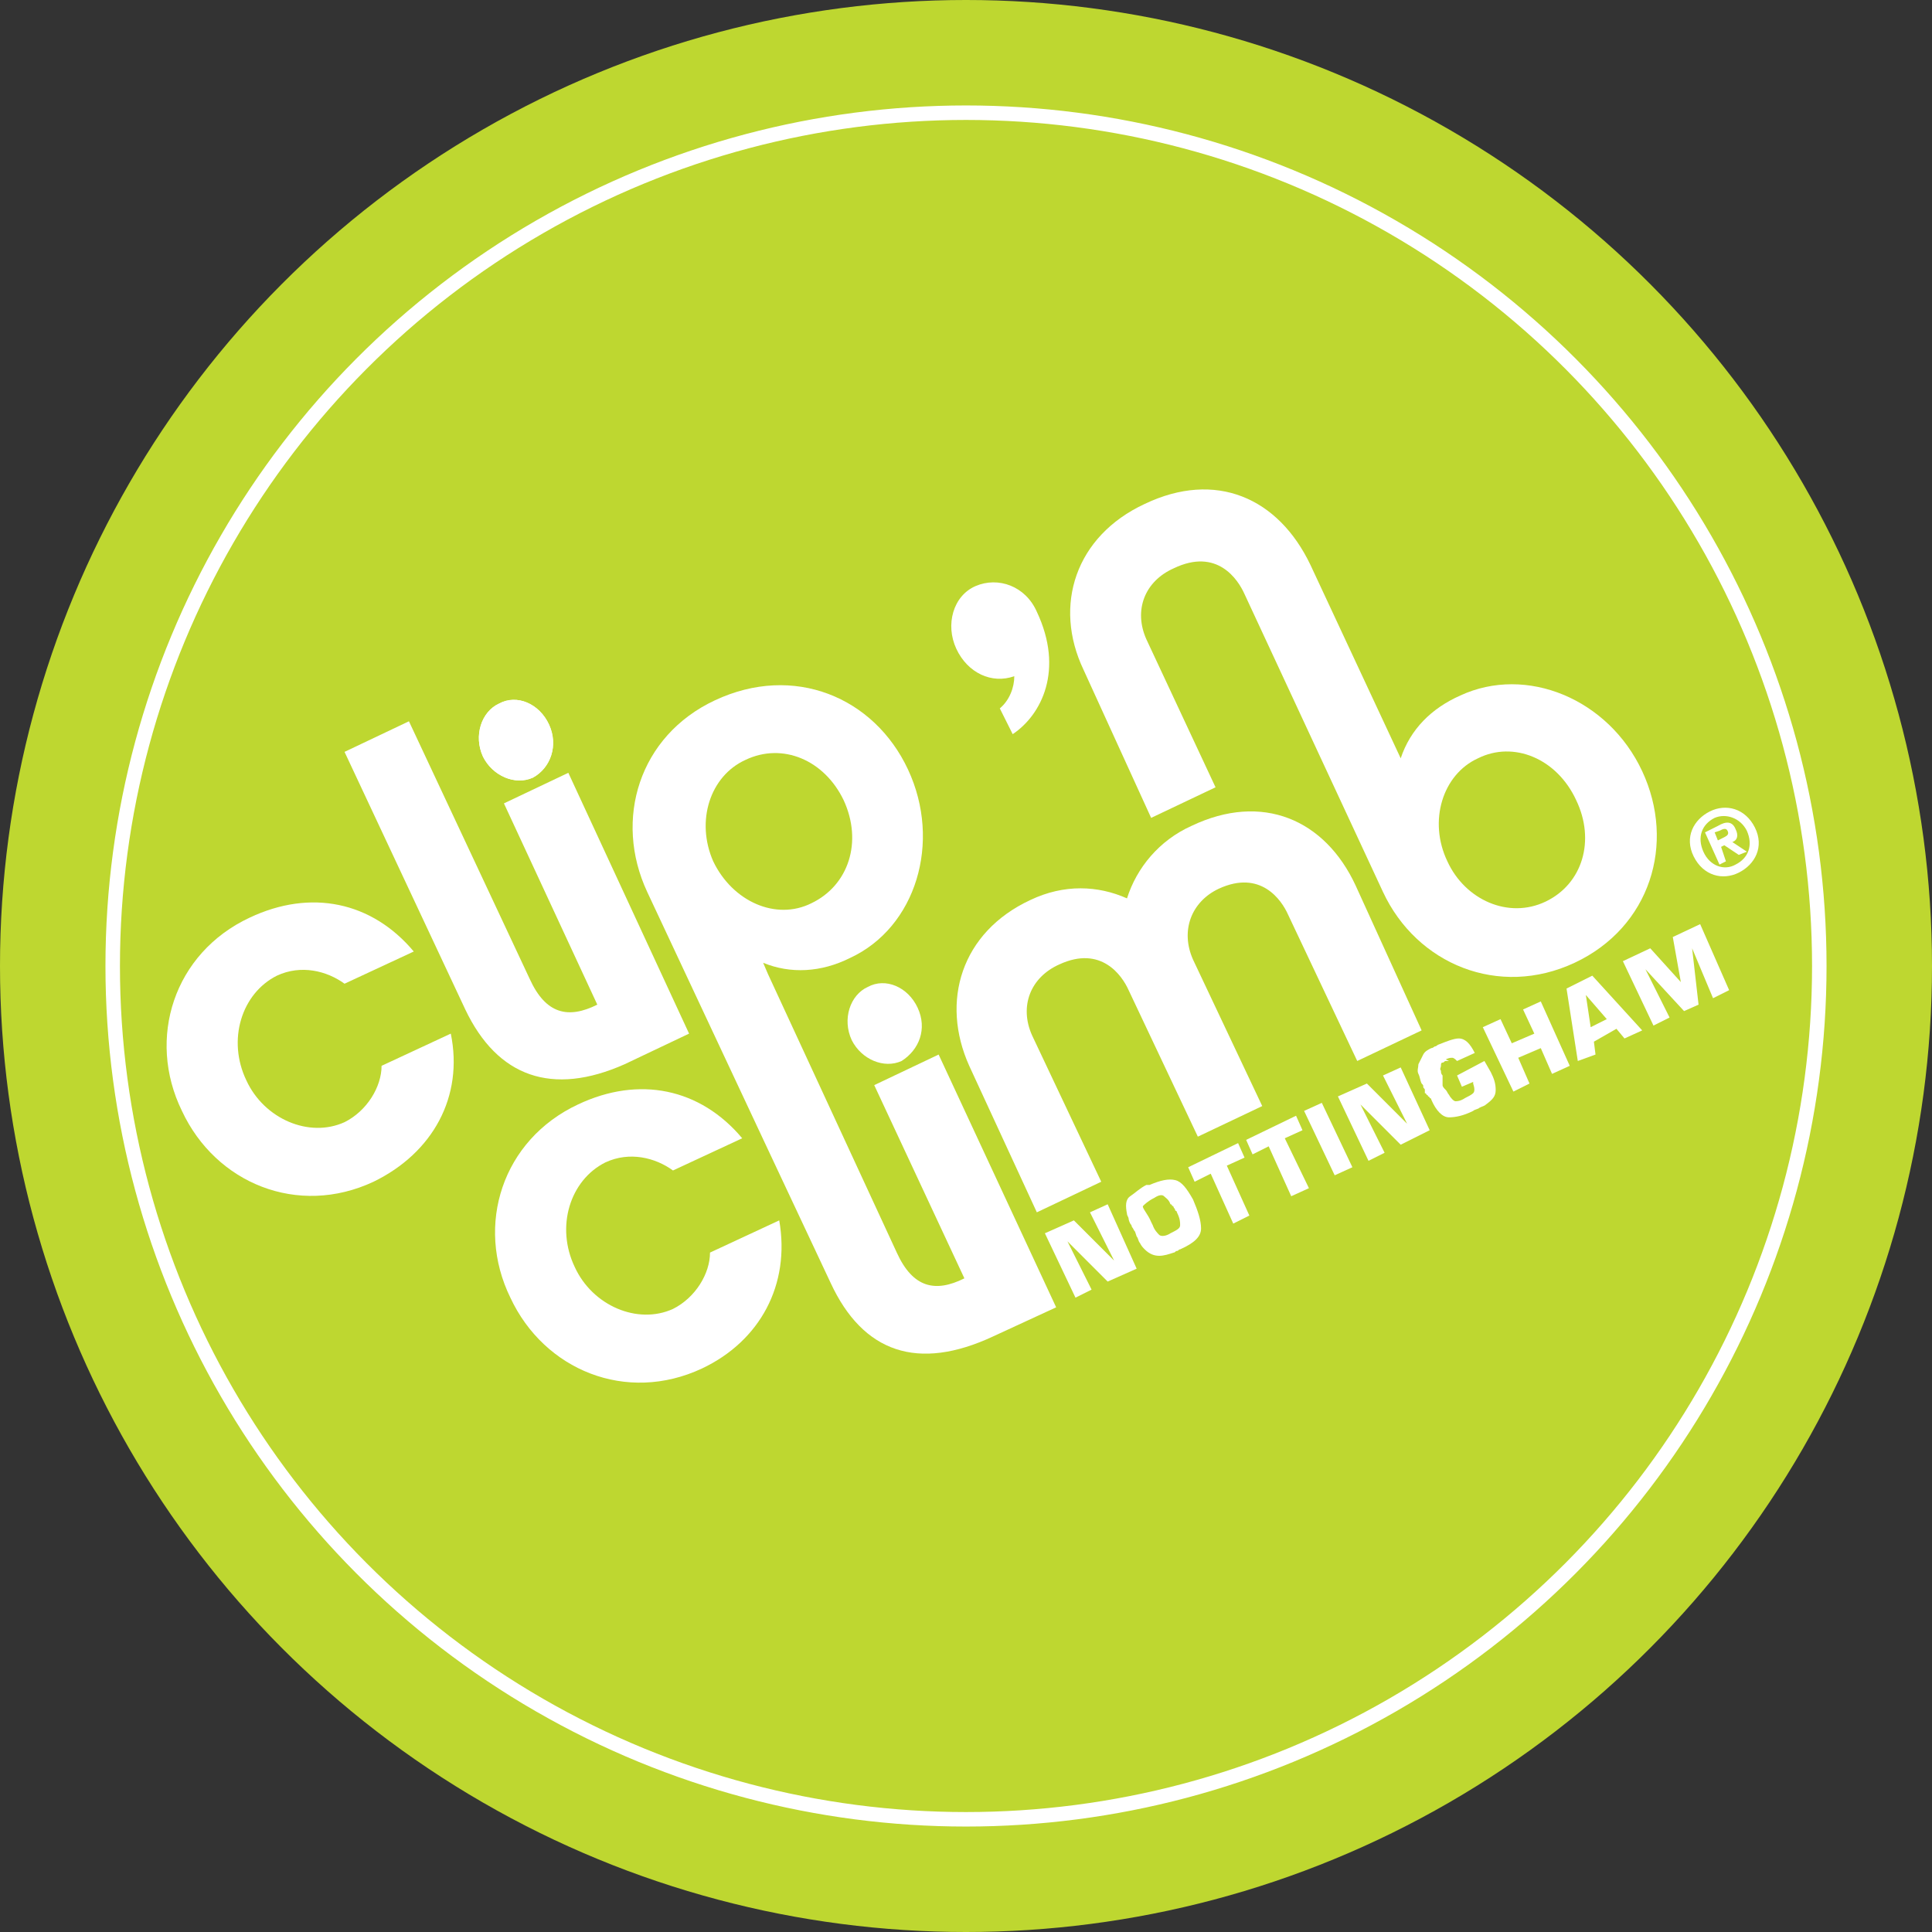
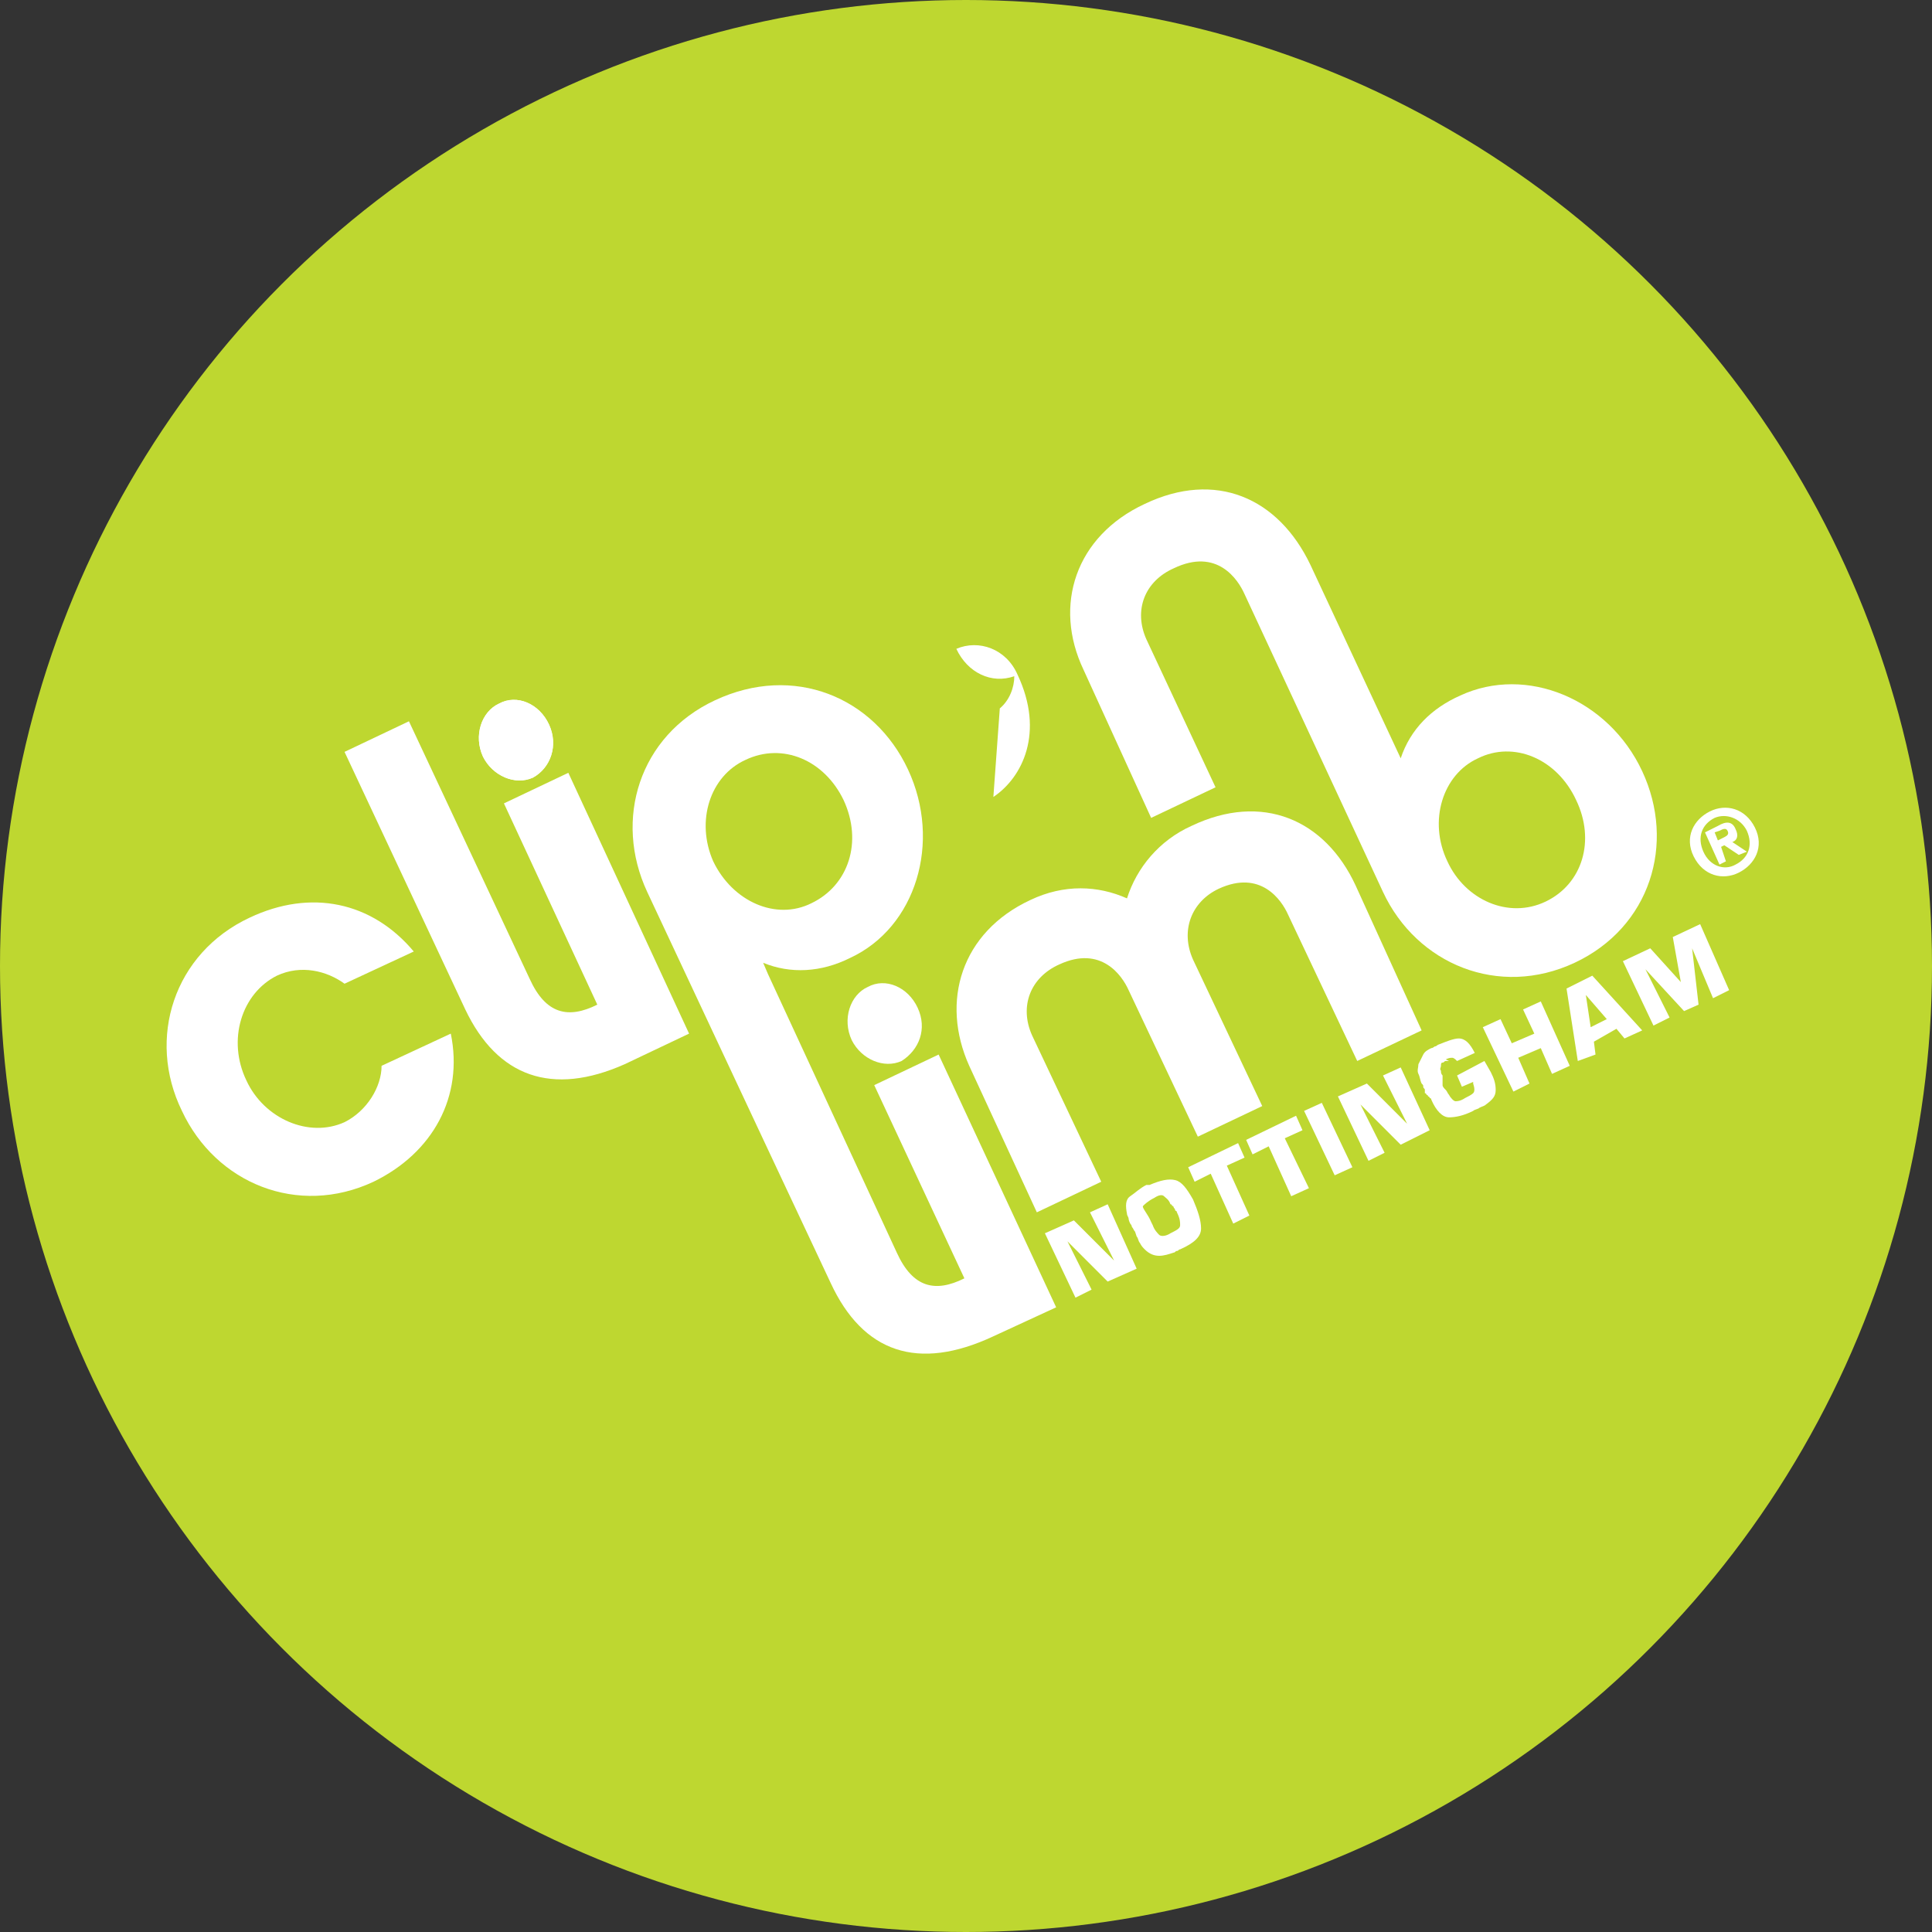
<svg xmlns="http://www.w3.org/2000/svg" version="1.1" id="Слой_1" x="0px" y="0px" viewBox="0 0 120 120" style="enable-background:new 0 0 120 120;" xml:space="preserve">
  <rect x="0" y="0" width="120" height="120" fill="#333333" stroke="none" />
  <style type="text/css">
	.st0{fill:#BED730;}
	.st1{fill:none;stroke:#FFFFFF;stroke-width:0.9;stroke-miterlimit:10;}
	.st2{fill:#FFFFFF;}
</style>
  <circle class="st0" cx="60" cy="60" r="60" />
-   <circle class="st1" cx="60" cy="60" r="53" />
  <path class="st2" d="M106.9,52.6l0.2-0.1l0.9,0.6l0.5-0.2l-0.9-0.6c0.3-0.1,0.4-0.4,0.2-0.8c-0.2-0.5-0.6-0.5-1.1-0.2l-0.8,0.4  l0.9,2l0.4-0.2L106.9,52.6z M106.7,52.2l-0.2-0.5l0.3-0.1c0.2-0.1,0.4-0.2,0.5,0s0,0.3-0.2,0.4L106.7,52.2z M109,51.4  c-0.6-1.2-1.8-1.5-2.8-1s-1.6,1.6-1,2.8s1.8,1.5,2.8,1S109.6,52.6,109,51.4z M108.5,51.6c0.4,0.9,0.1,1.7-0.7,2.1l0,0  c-0.7,0.4-1.6,0.1-2-0.8c-0.4-0.9-0.1-1.7,0.7-2.1C107.2,50.5,108.1,50.8,108.5,51.6z" />
  <path class="st2" d="M97.9,49.7c-1.2-2.6-3.9-3.7-6.1-2.6c-2.2,1-3.1,3.9-1.9,6.4c1.1,2.4,3.8,3.6,6.1,2.5S99.1,52.2,97.9,49.7z   M67.3,41.6c-1.9-4-0.5-8.3,3.8-10.3c4.4-2.1,8.3-0.4,10.3,3.8l5.6,12c0.6-1.8,1.9-3.1,3.7-3.9c4.1-1.9,9.2,0.2,11.3,4.7  c2.1,4.5,0.5,9.7-4.2,11.9c-4.7,2.2-9.8,0.1-11.9-4.4l-8.6-18.5c-0.4-0.9-1.7-2.9-4.4-1.6c-1.8,0.8-2.5,2.6-1.7,4.4l4.3,9.2l-4,1.9  L67.3,41.6z" />
  <path class="st2" d="M28,64.2l-4.3,2c0,1.3-0.9,2.8-2.3,3.5c-2.2,1-5-0.2-6.1-2.6c-1.2-2.5-0.3-5.4,1.9-6.5c1.5-0.7,3.1-0.3,4.2,0.5  l4.3-2c-2.6-3.1-6.4-3.9-10.2-2.1c-4.7,2.2-6.4,7.5-4.2,12c2.1,4.5,7.2,6.6,11.9,4.4C26.9,71.6,28.8,68.1,28,64.2z" />
-   <path class="st2" d="M48.4,75.8l-4.3,2c0,1.3-0.9,2.8-2.3,3.5c-2.2,1-5-0.2-6.1-2.6c-1.2-2.5-0.3-5.4,1.9-6.5  c1.5-0.7,3.1-0.3,4.2,0.5l4.3-2c-2.6-3.1-6.4-3.9-10.2-2.1c-4.7,2.2-6.4,7.5-4.2,12c2.1,4.5,7.2,6.6,11.9,4.4  C47.2,83.3,49.1,79.8,48.4,75.8z" />
  <path class="st2" d="M84.2,55c-1.9-4.1-5.8-5.8-10.2-3.7c-2,0.9-3.4,2.6-4,4.5c-1.8-0.8-3.9-0.9-6,0.1c-4.3,2-5.6,6.3-3.8,10.3  l4.2,9.1l4-1.9l-4.3-9.1c-0.8-1.8-0.1-3.6,1.7-4.4c2.6-1.2,3.9,0.7,4.3,1.6l4.3,9.1l4-1.9l-4.3-9.1c-0.8-1.8-0.1-3.6,1.6-4.4  c2.6-1.2,3.9,0.7,4.3,1.6l4.3,9.1l4-1.9L84.2,55z" />
  <path class="st2" d="M28.9,62.7l-7.5-16l4-1.9l7.5,16c1,2.2,2.4,2.5,4.2,1.6l-5.8-12.5l4-1.9l7.5,16.2l-4,1.9  C34.3,68.1,30.9,66.9,28.9,62.7z" />
  <g>
    <path class="st2" d="M34.1,45c-0.6-1.3-2-1.9-3.1-1.3c-1.1,0.5-1.6,2-1,3.3c0.6,1.2,2,1.8,3.1,1.3C34.2,47.7,34.7,46.3,34.1,45z" />
    <path class="st2" d="M34.1,45c-0.6-1.3-2-1.9-3.1-1.3c-1.1,0.5-1.6,2-1,3.3c0.6,1.2,2,1.8,3.1,1.3C34.2,47.7,34.7,46.3,34.1,45z" />
  </g>
  <path class="st2" d="M52.4,49.7c-1.2-2.5-3.8-3.6-6.1-2.5c-2.2,1-3.1,3.8-2,6.3c1.2,2.5,3.9,3.7,6.1,2.6  C52.7,55,53.6,52.3,52.4,49.7z M56.4,47.8c2.1,4.5,0.5,9.8-3.6,11.7c-1.8,0.9-3.7,1-5.4,0.3l0.3,0.7l8,17.3c1,2.2,2.4,2.5,4.2,1.6  l-5.6-12l4-1.9l7.3,15.7L61.7,83c-4.7,2.2-8.1,1-10.1-3.3l-3.9-8.3l-7.5-16c-2.1-4.5-0.5-9.7,4.2-11.9  C49.3,41.2,54.3,43.3,56.4,47.8z" />
  <path class="st2" d="M57,62.6c-0.6-1.3-2-1.9-3.1-1.3c-1.1,0.5-1.6,2-1,3.3c0.6,1.2,2,1.8,3.1,1.3C57.1,65.2,57.6,63.9,57,62.6z" />
-   <path class="st2" d="M63,42c-1.4,0.5-2.9-0.2-3.6-1.7c-0.7-1.5-0.2-3.3,1.2-3.9c1.4-0.6,3.1,0,3.8,1.6c1.7,3.6,0.3,6.4-1.5,7.6  L62.1,44C62.7,43.5,63,42.7,63,42z" />
+   <path class="st2" d="M63,42c-1.4,0.5-2.9-0.2-3.6-1.7c1.4-0.6,3.1,0,3.8,1.6c1.7,3.6,0.3,6.4-1.5,7.6  L62.1,44C62.7,43.5,63,42.7,63,42z" />
  <g>
    <path class="st2" d="M70.6,78.8l-1.8,0.8l-2.5-2.5l0,0l1.5,3l-1,0.5l-1.9-4l1.8-0.8l2.5,2.5l0,0l-1.5-3l1.1-0.5L70.6,78.8z" />
    <path class="st2" d="M70.3,76.2c0-0.1-0.1-0.2-0.1-0.2s-0.1-0.2-0.1-0.3c0-0.1-0.1-0.2-0.1-0.3c-0.1-0.5-0.1-0.9,0.2-1.1   s0.6-0.5,1-0.7c0,0,0,0,0.1,0c0,0,0,0,0.1,0c0.7-0.3,1.2-0.4,1.6-0.3s0.7,0.5,1.1,1.2c0.3,0.7,0.5,1.3,0.5,1.8s-0.4,0.9-1.3,1.3   c-0.1,0-0.1,0.1-0.2,0.1s-0.1,0.1-0.2,0.1C72.6,77.9,72.3,78,72,78s-0.6-0.1-0.9-0.4c-0.1-0.1-0.2-0.2-0.3-0.4   c-0.1-0.1-0.1-0.3-0.2-0.4l-0.1-0.3C70.4,76.4,70.4,76.3,70.3,76.2z M71.5,75.9l0.1,0.2c0.1,0.3,0.3,0.5,0.4,0.6s0.4,0.1,0.7-0.1   c0.4-0.2,0.6-0.3,0.6-0.5s0-0.4-0.2-0.8c0,0,0-0.1-0.1-0.1c0,0,0-0.1-0.1-0.2c0,0,0-0.1-0.1-0.1c0,0,0-0.1-0.1-0.1   c-0.1-0.3-0.3-0.4-0.4-0.5s-0.3-0.1-0.6,0.1c-0.4,0.2-0.6,0.4-0.7,0.5S71.3,75.4,71.5,75.9L71.5,75.9L71.5,75.9L71.5,75.9z" />
    <path class="st2" d="M77.6,75.5l-1,0.5l-1.4-3.1l-1,0.5l-0.4-0.9l3.1-1.5l0.4,0.9l-1.1,0.5L77.6,75.5z" />
    <path class="st2" d="M81.3,73.8l-1.1,0.5l-1.4-3.1l-1,0.5l-0.4-0.9l3.1-1.5l0.4,0.9l-1.1,0.5L81.3,73.8z" />
    <path class="st2" d="M84,72.5L82.9,73L81,69l1.1-0.5L84,72.5z" />
    <path class="st2" d="M88.8,70.2L87,71.1l-2.5-2.5l0,0l1.5,3l-1,0.5l-1.9-4l1.8-0.8l2.5,2.5l0,0l-1.5-3l1.1-0.5L88.8,70.2z" />
    <path class="st2" d="M92.2,65.9L92.2,65.9l0.4,0.7c0.2,0.4,0.3,0.7,0.3,1.1s-0.2,0.6-0.6,0.9c-0.1,0.1-0.2,0.1-0.4,0.2   c-0.1,0.1-0.3,0.1-0.4,0.2c-0.6,0.3-1.1,0.4-1.5,0.4s-0.8-0.4-1.1-1.1c0,0,0-0.1-0.1-0.1c0,0,0-0.1-0.1-0.1c0,0,0-0.1-0.1-0.1   c0,0,0-0.1-0.1-0.1c0,0,0,0,0-0.1c0,0,0,0,0-0.1s-0.1-0.1-0.1-0.2s0-0.1-0.1-0.2c-0.1-0.2-0.1-0.4-0.2-0.6s0-0.4,0-0.6   c0.1-0.2,0.2-0.4,0.3-0.6s0.3-0.3,0.5-0.4c0.1,0,0.2-0.1,0.2-0.1c0.1,0,0.2-0.1,0.2-0.1c0.5-0.2,1-0.4,1.3-0.4c0.4,0,0.7,0.3,1,0.9   l-1.1,0.5c-0.1-0.1-0.2-0.2-0.3-0.2s-0.2,0-0.4,0.1l0.2,0.1h-0.1h-0.1c-0.1,0-0.1,0.1-0.2,0.1s-0.1,0.1-0.1,0.2s-0.1,0.2,0,0.3   c0,0.1,0,0.2,0.1,0.3c0,0,0,0,0,0.1c0,0,0,0,0,0.1v0.1v0.1v0.1v0.1c0,0.1,0.1,0.2,0.2,0.3c0.1,0.1,0.1,0.2,0.2,0.3   c0.1,0.2,0.3,0.4,0.4,0.4s0.3,0,0.6-0.2c0.2-0.1,0.4-0.2,0.5-0.3s0.1-0.3,0-0.6v-0.1l-0.7,0.3l-0.3-0.7L92.2,65.9z" />
    <path class="st2" d="M97.5,66.2l-1.1,0.5l-0.7-1.6l-1.4,0.6l0.7,1.6l-1,0.5l-1.9-4l1.1-0.5l0.7,1.5l1.4-0.6l-0.7-1.5l1.1-0.5   L97.5,66.2z" />
    <path class="st2" d="M99,64.7l0.1,0.8L98,65.9l-0.7-4.5l1.6-0.8L102,64l-1.1,0.5l-0.5-0.6L99,64.7z M98.5,61.8l0.3,2l1-0.5   L98.5,61.8z" />
    <path class="st2" d="M107.4,61.5l-1,0.5l-1.3-3.1l0,0l0.4,3.5l-0.9,0.4l-2.4-2.6l0,0l1.5,3l-1,0.5l-1.9-4l1.7-0.8l1.9,2.1l0,0   l-0.5-2.8l1.7-0.8L107.4,61.5z" />
  </g>
</svg>